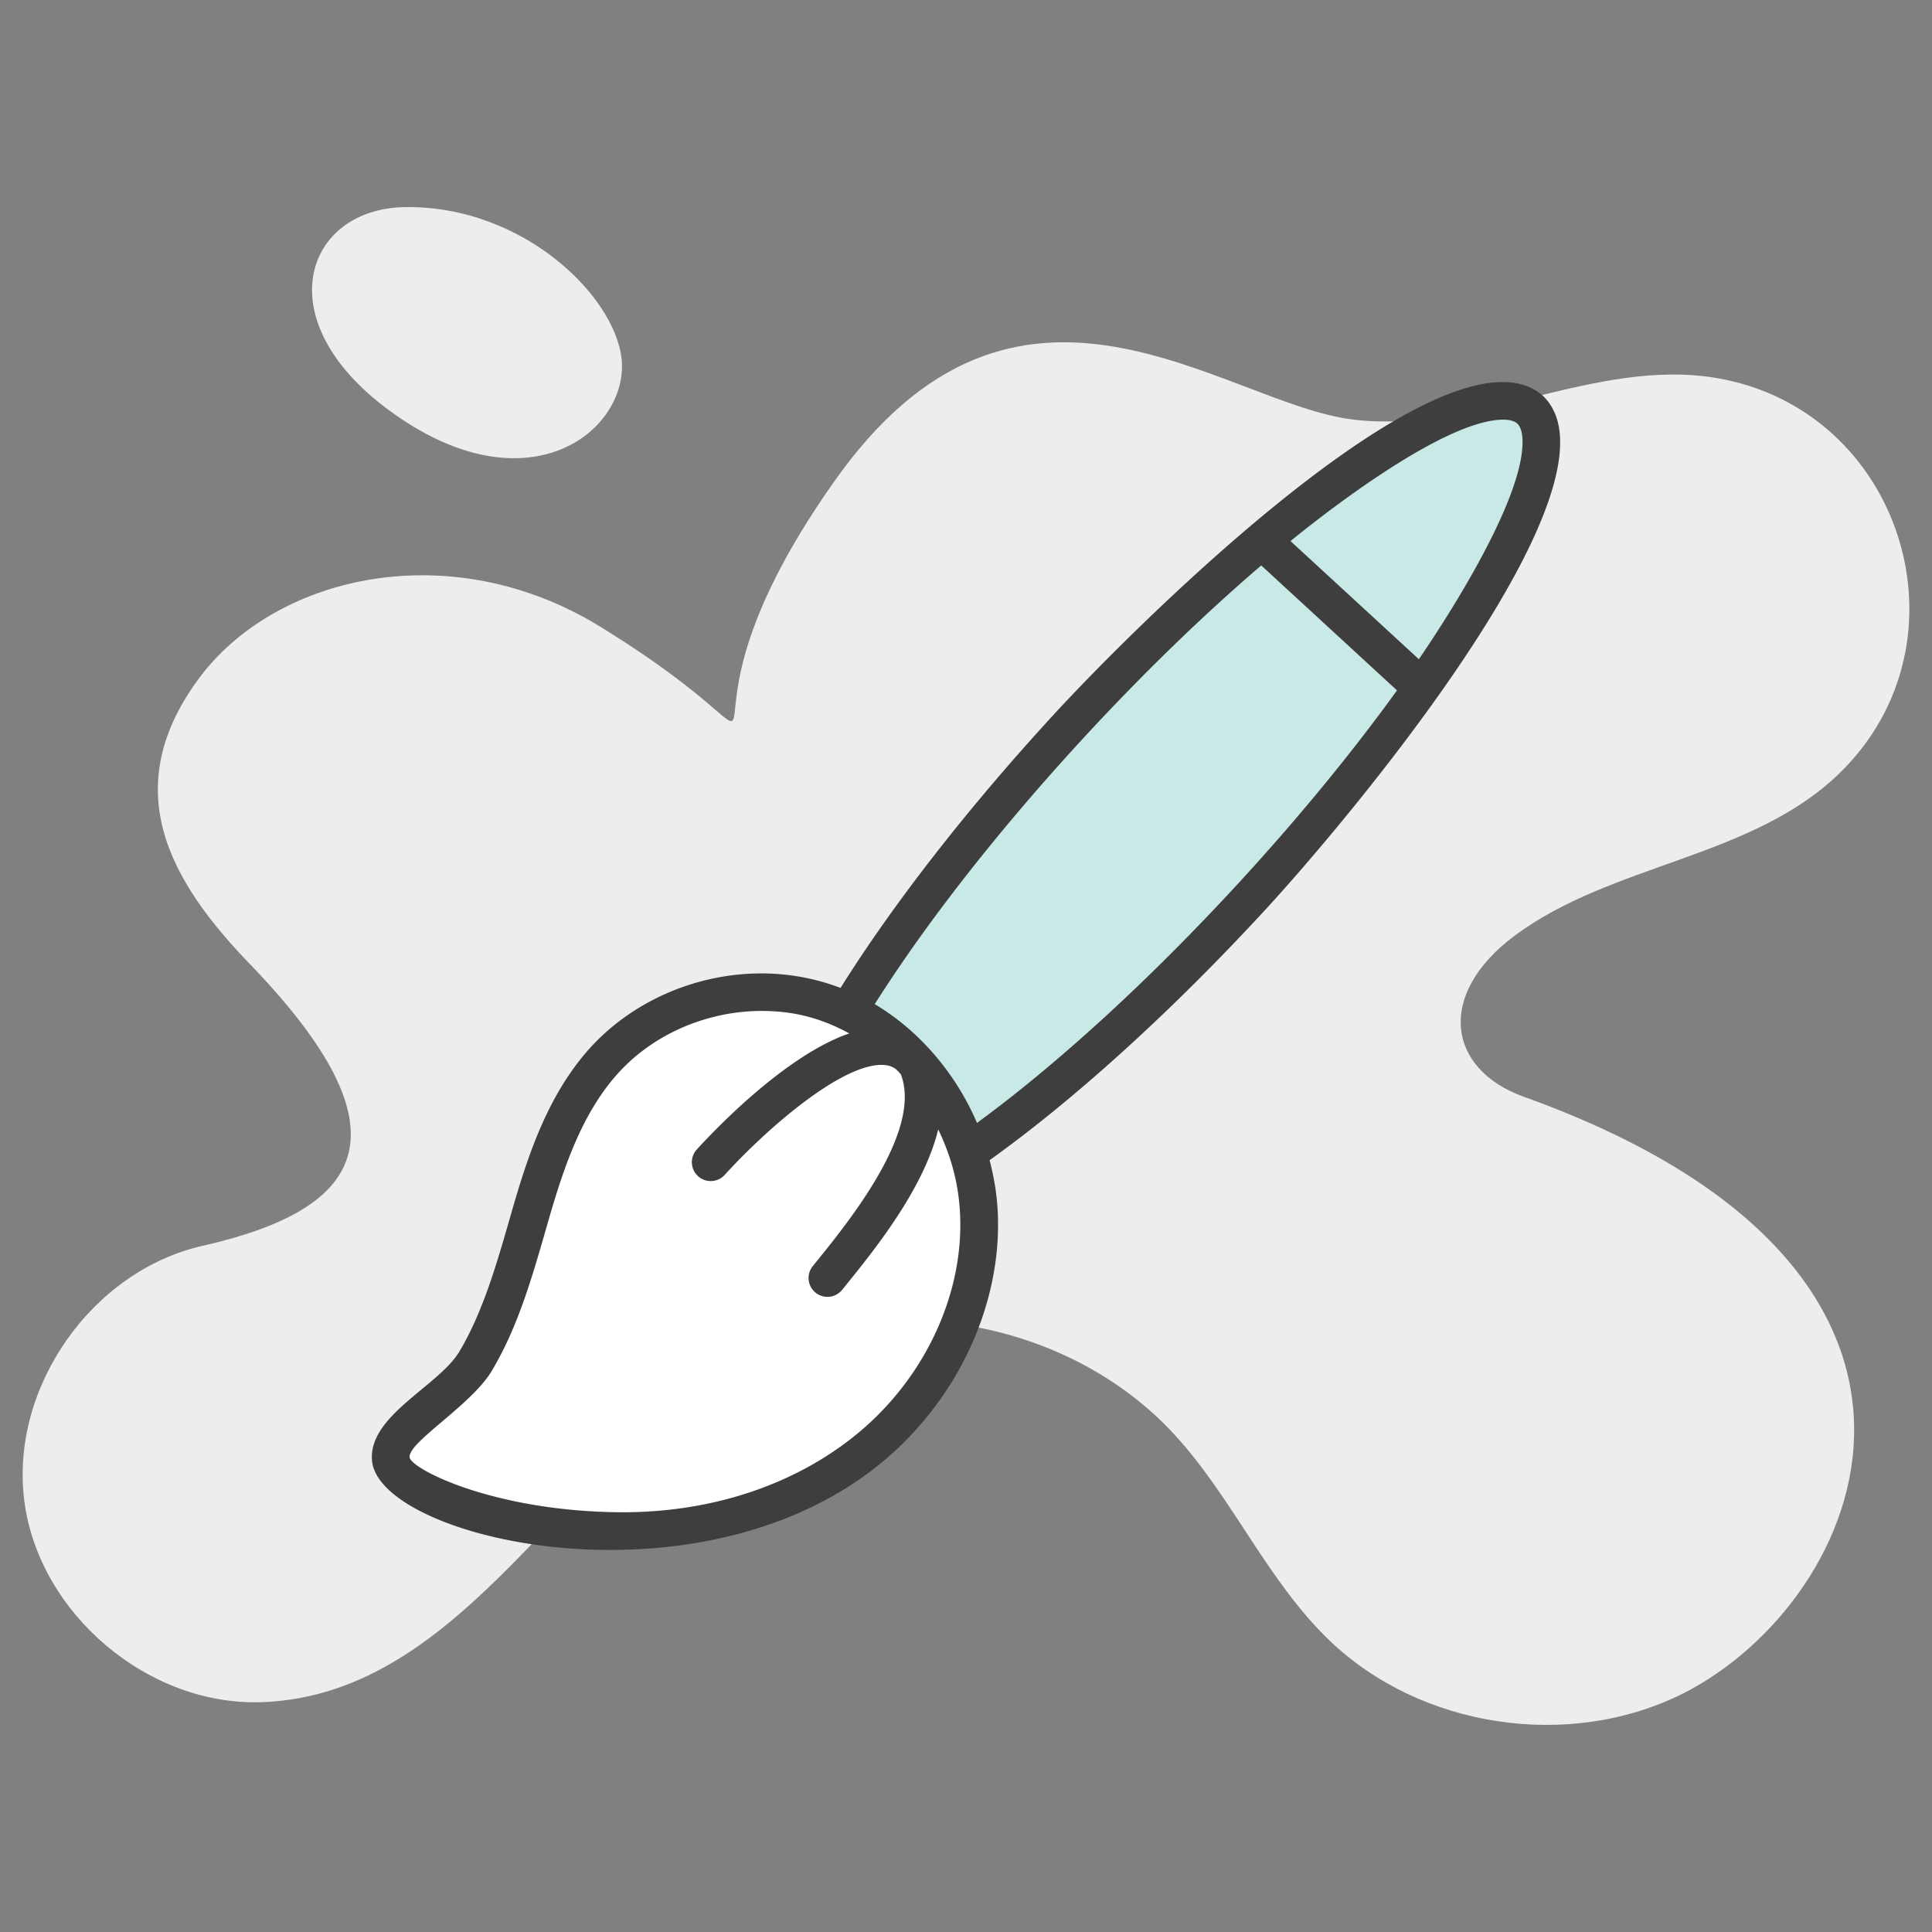
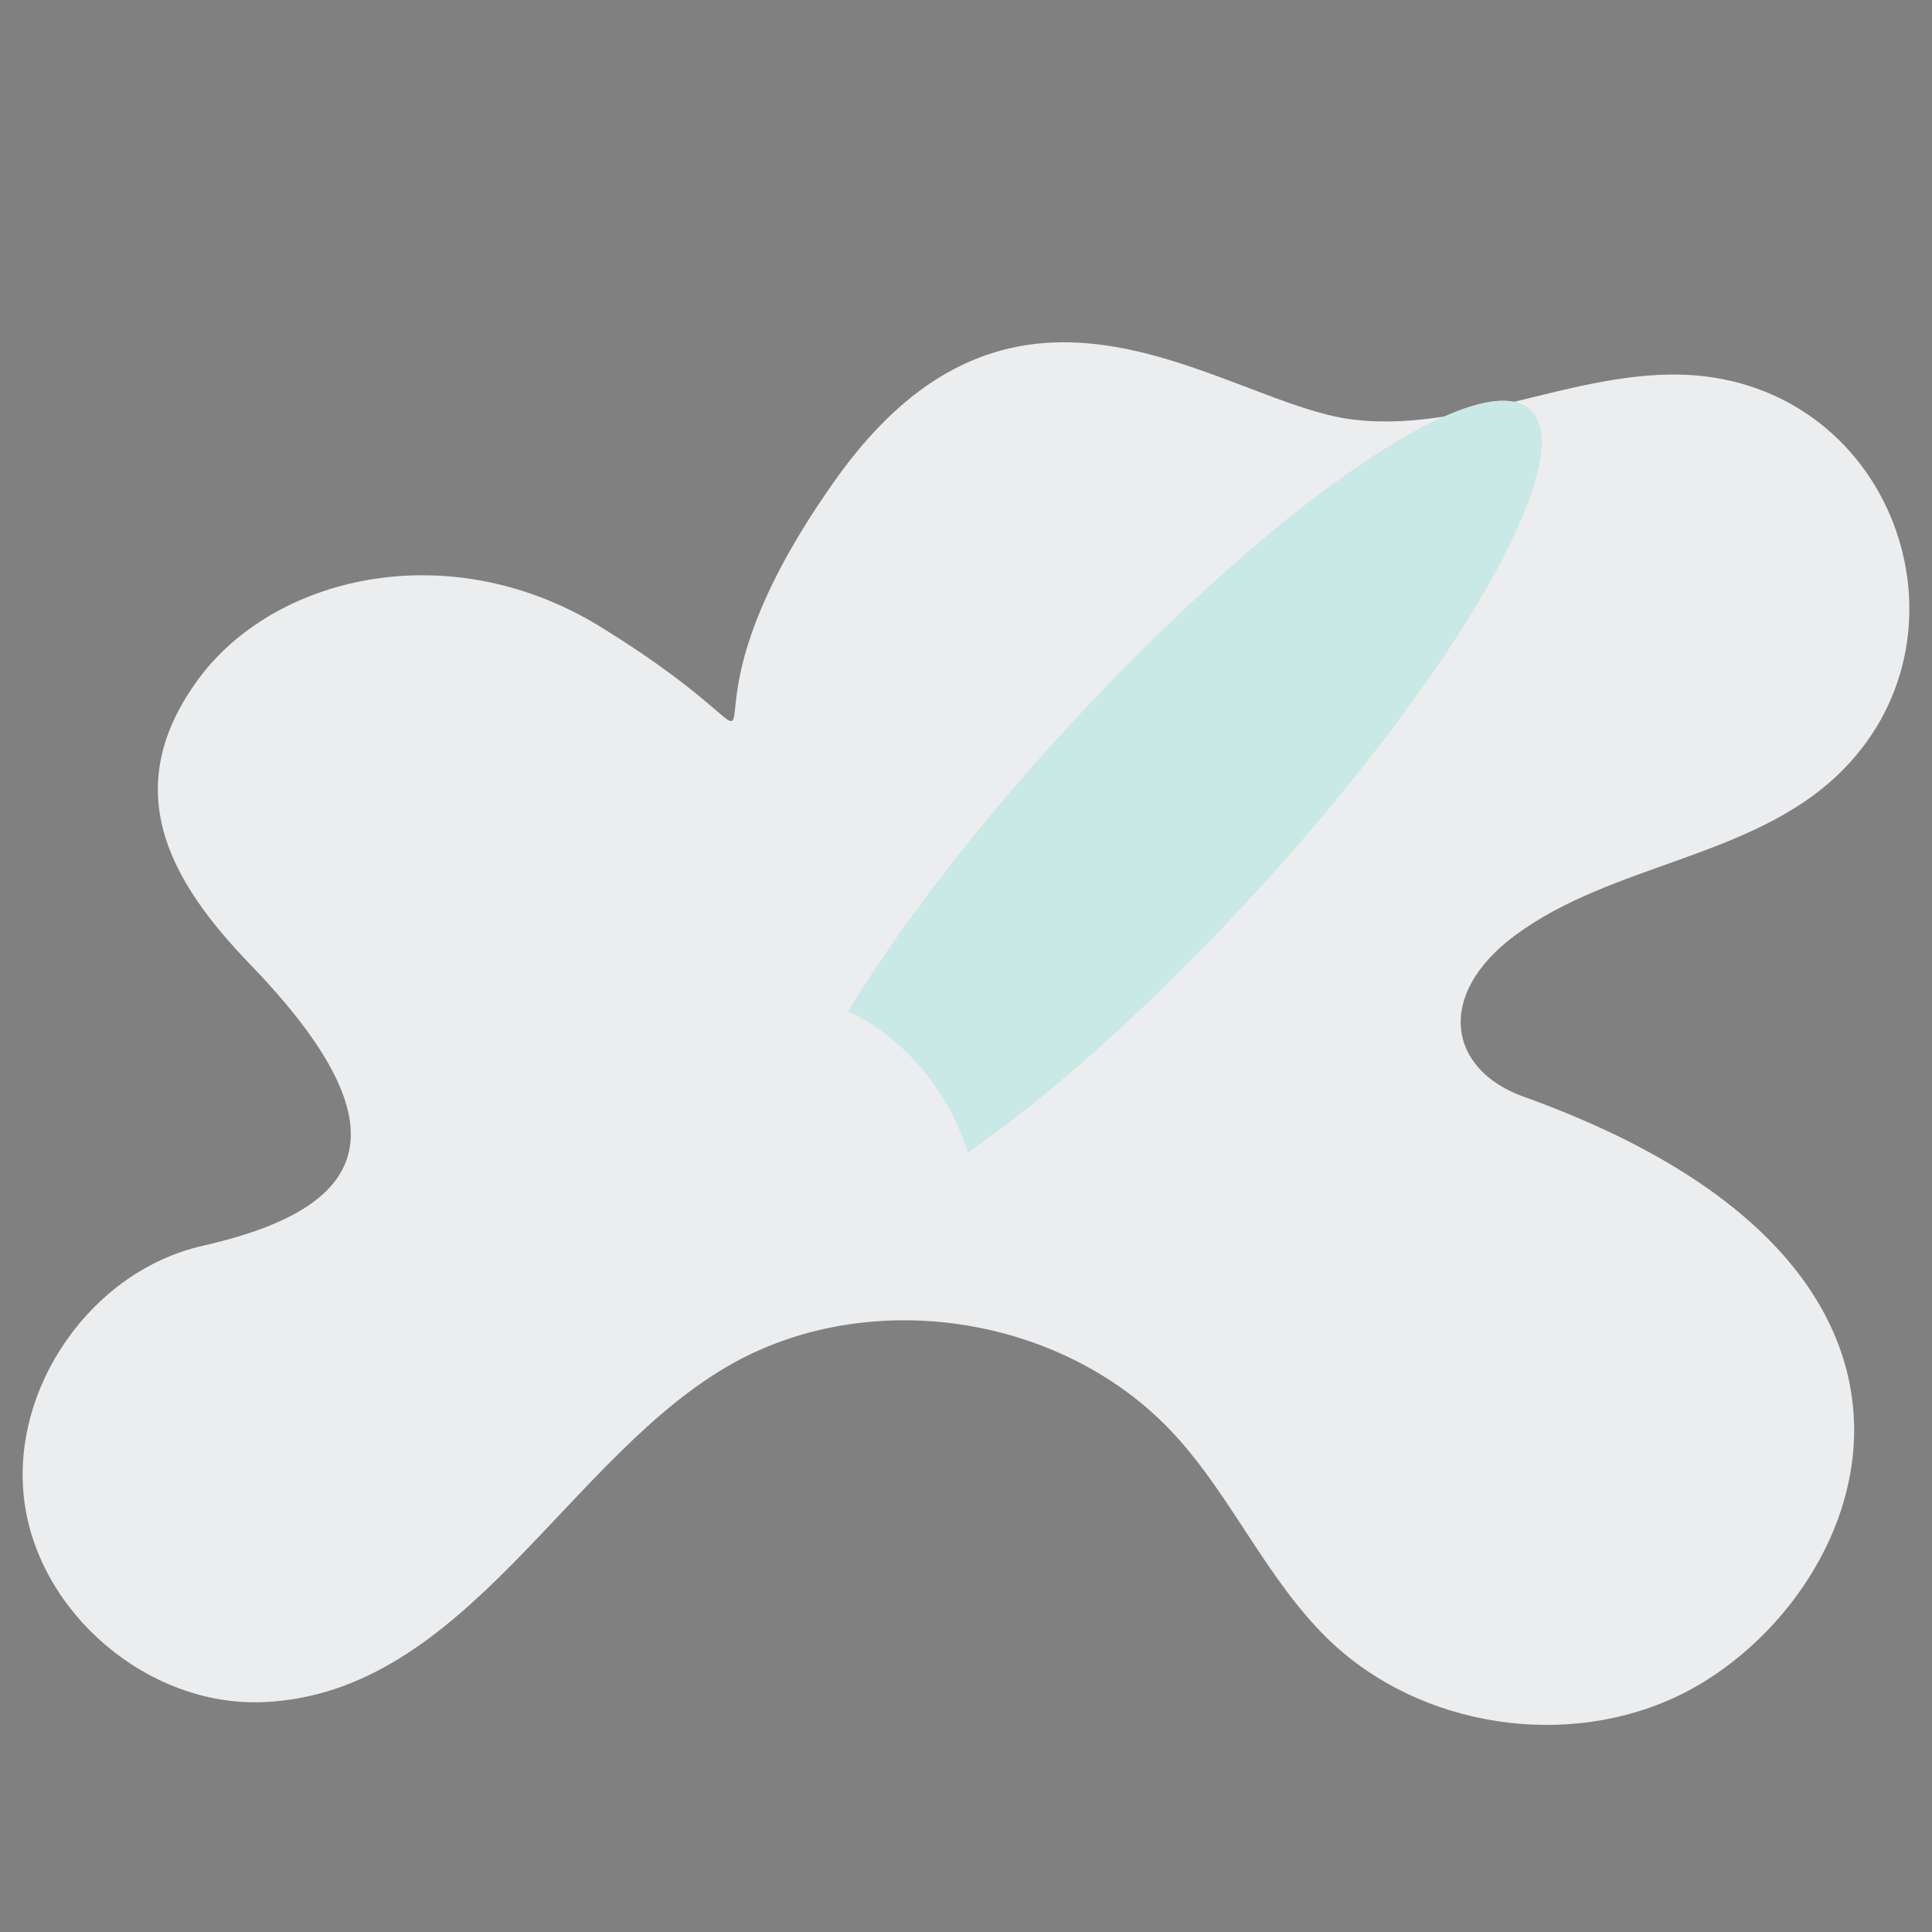
<svg xmlns="http://www.w3.org/2000/svg" version="1.1" width="512" height="512" x="0" y="0" viewBox="0 0 512 512" style="enable-background:new 0 0 512 512" xml:space="preserve" class="">
  <rect x="0" y="0" width="512" height="512" fill="#808080" stroke="none" />
  <g>
    <g fill="#ecedef">
-       <path d="M445.873 448.869c-30.2 15.054-69.543 9.051-93.741-14.315-16.346-15.793-25.49-37.589-40.821-54.305-28.722-31.308-79.425-39.62-116.644-19.21-44.071 24.248-70.986 87.952-125.049 90.046-30.2 1.201-59.292-23.366-63.171-53.288-3.879-30.015 17.917-61.139 47.471-67.696 43.496-9.904 54.76-30.413 12.653-74.253-21.538-22.198-35.98-47-13.207-76.932 20.8-26.882 66.504-36.85 105.562-12.93 64.668 39.772 9.823 35.921 61.786-37.865 48.981-70.225 103.826-20.774 138.163-16.901 32.139 3.787 63.817-16.347 95.772-11.083 49.486 8.18 68.867 69.975 32.693 104.916-23.181 22.442-60.215 23.735-85.983 42.945-20.931 15.643-17.735 35.407 2.494 42.668 128.604 46.171 90.741 133.694 42.022 158.203zM107.217 54.89c-26.179.43-36.876 29.645-4.233 53.755 35.676 26.351 62.16 6.736 61.848-11.89-.281-16.737-25.264-42.396-57.615-41.865z" fill="#ecedef" opacity="1" data-original="#ecedef" class="" />
+       <path d="M445.873 448.869c-30.2 15.054-69.543 9.051-93.741-14.315-16.346-15.793-25.49-37.589-40.821-54.305-28.722-31.308-79.425-39.62-116.644-19.21-44.071 24.248-70.986 87.952-125.049 90.046-30.2 1.201-59.292-23.366-63.171-53.288-3.879-30.015 17.917-61.139 47.471-67.696 43.496-9.904 54.76-30.413 12.653-74.253-21.538-22.198-35.98-47-13.207-76.932 20.8-26.882 66.504-36.85 105.562-12.93 64.668 39.772 9.823 35.921 61.786-37.865 48.981-70.225 103.826-20.774 138.163-16.901 32.139 3.787 63.817-16.347 95.772-11.083 49.486 8.18 68.867 69.975 32.693 104.916-23.181 22.442-60.215 23.735-85.983 42.945-20.931 15.643-17.735 35.407 2.494 42.668 128.604 46.171 90.741 133.694 42.022 158.203zM107.217 54.89z" fill="#ecedef" opacity="1" data-original="#ecedef" class="" />
    </g>
    <path fill="#ceced0" d="M405.49 108.575c9.101 8.376-3.068 37.511-28.64 73.691l-42.466-39.087c33.943-28.476 61.98-43.004 71.106-34.604" opacity="1" data-original="#ceced0" />
-     <path fill="#ffffff" d="M244.321 283.283c8.693 10.35 14.16 23.591 15.039 37.122 1.549 23.847-10.122 47.62-28.451 62.954s-42.649 22.589-66.546 22.403c-17.317-.135-38.678-3.234-54.099-11.672-19.325-10.574 8.445-21.115 15.732-33.296 7.417-12.398 10.959-26.651 15.052-40.507 4.093-13.855 9.049-27.918 18.613-38.746 14.46-16.372 39.112-22.862 59.759-15.733 9.771 3.375 18.273 9.584 24.901 17.475" opacity="1" data-original="#ffffff" />
    <path fill="#c9e9e6" d="M244.411 283.369a64.98 64.98 0 0 1 12.094 22.085c21.891-15.239 48.658-38.98 75.283-67.907 54.16-58.842 87.159-116.587 73.703-128.973-13.494-12.42-68.312 25.243-122.472 84.084-24.596 26.722-44.85 53.228-58.265 75.355 7.588 3.58 14.253 8.907 19.657 15.356" opacity="1" data-original="#fccd06" class="" />
-     <path fill="#3e3e3e" d="M234.117 387.196c20.237-16.934 31.821-42.649 30.232-67.114-.277-4.256-1.017-8.477-2.097-12.619 22.571-16.145 48.415-39.589 73.215-66.529 20.967-22.779 85.402-99.595 77.286-129.402-.727-2.719-2.194-5.086-3.878-6.636-1.861-1.713-4.392-2.857-6.92-3.319-30.612-5.73-101.329 64.571-122.616 87.697-22.757 24.724-42.665 50.292-56.585 72.537-24.037-9.184-51.272-1.206-66.84 16.42-10.618 12.019-15.715 27.28-19.661 40.642-3.976 13.728-7.727 27.95-14.551 39.355-5.44 9.1-24.29 17.004-23.105 28.95 2.058 20.851 87.118 40.508 135.52.018zm163.805-275.98c1.365-.031 3.163.103 4.181 1.038 1.01.93 1.296 2.762 1.371 4.088.704 15.097-18.916 45.878-27.464 58.355l-34.013-31.306c11.726-9.554 40.821-31.667 55.925-32.175zM231.813 266.112c13.567-21.487 32.886-46.169 54.885-70.066 15.889-17.264 32.11-32.986 47.544-46.2l35.976 33.113c-11.895 16.476-26.222 33.942-42.109 51.202-23.428 25.452-47.773 47.749-69.194 63.428-5.404-12.644-14.897-24.227-27.102-31.477zM130.284 363.36c7.485-12.506 11.254-26.784 15.559-41.655 3.643-12.332 8.303-26.367 17.566-36.853 9.595-10.864 24.043-16.941 38.459-16.941 8.776 0 16.008 2.041 23.196 5.955-17.076 5.867-36.124 26.051-40.389 30.742a5 5 0 1 0 7.397 6.729c11.021-12.124 31.326-29.883 42.239-29.102 2.987.213 3.897 2.023 4.398 2.403 5.806 14.977-13.567 38.885-22.943 50.439l-.435.535a5.002 5.002 0 0 0 7.769 6.299l.43-.532c8.155-10.047 21.231-26.218 25.113-42.076 3.227 6.768 5.214 13.562 5.725 21.429 1.389 21.34-8.831 43.87-26.667 58.794-16.597 13.884-39.043 21.379-63.298 21.238-33.777-.257-55.564-11.538-55.854-14.568-.399-4.011 16.322-13.782 21.735-22.836z" opacity="1" data-original="#3e3e3e" class="" />
  </g>
</svg>